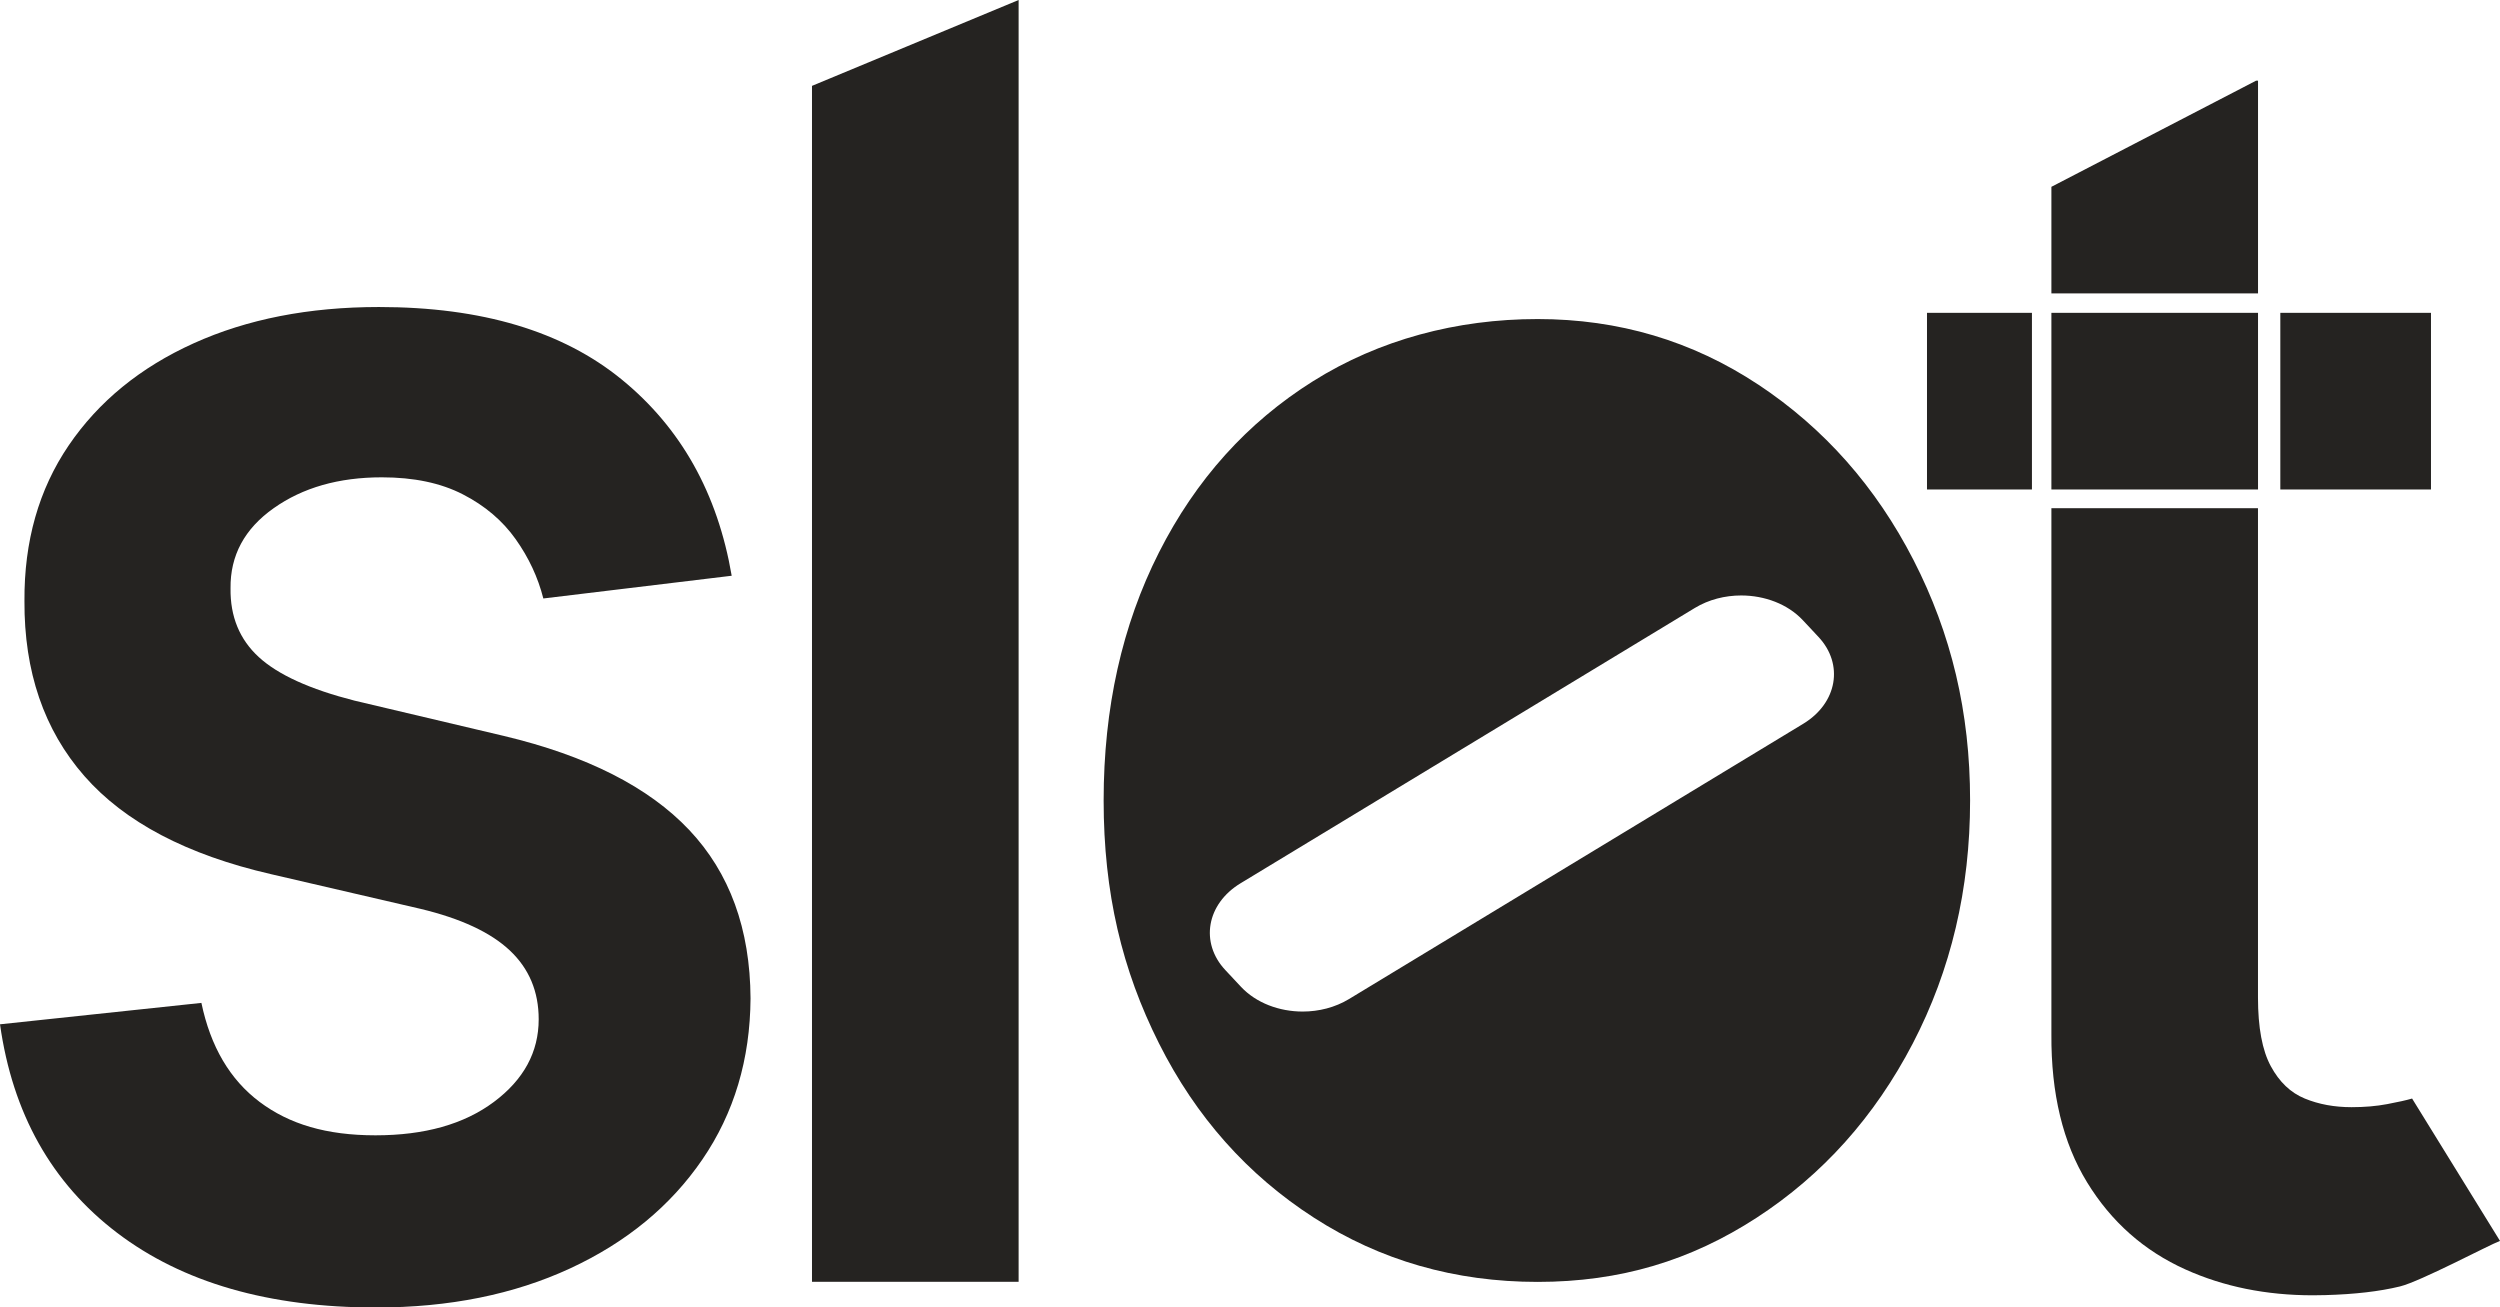
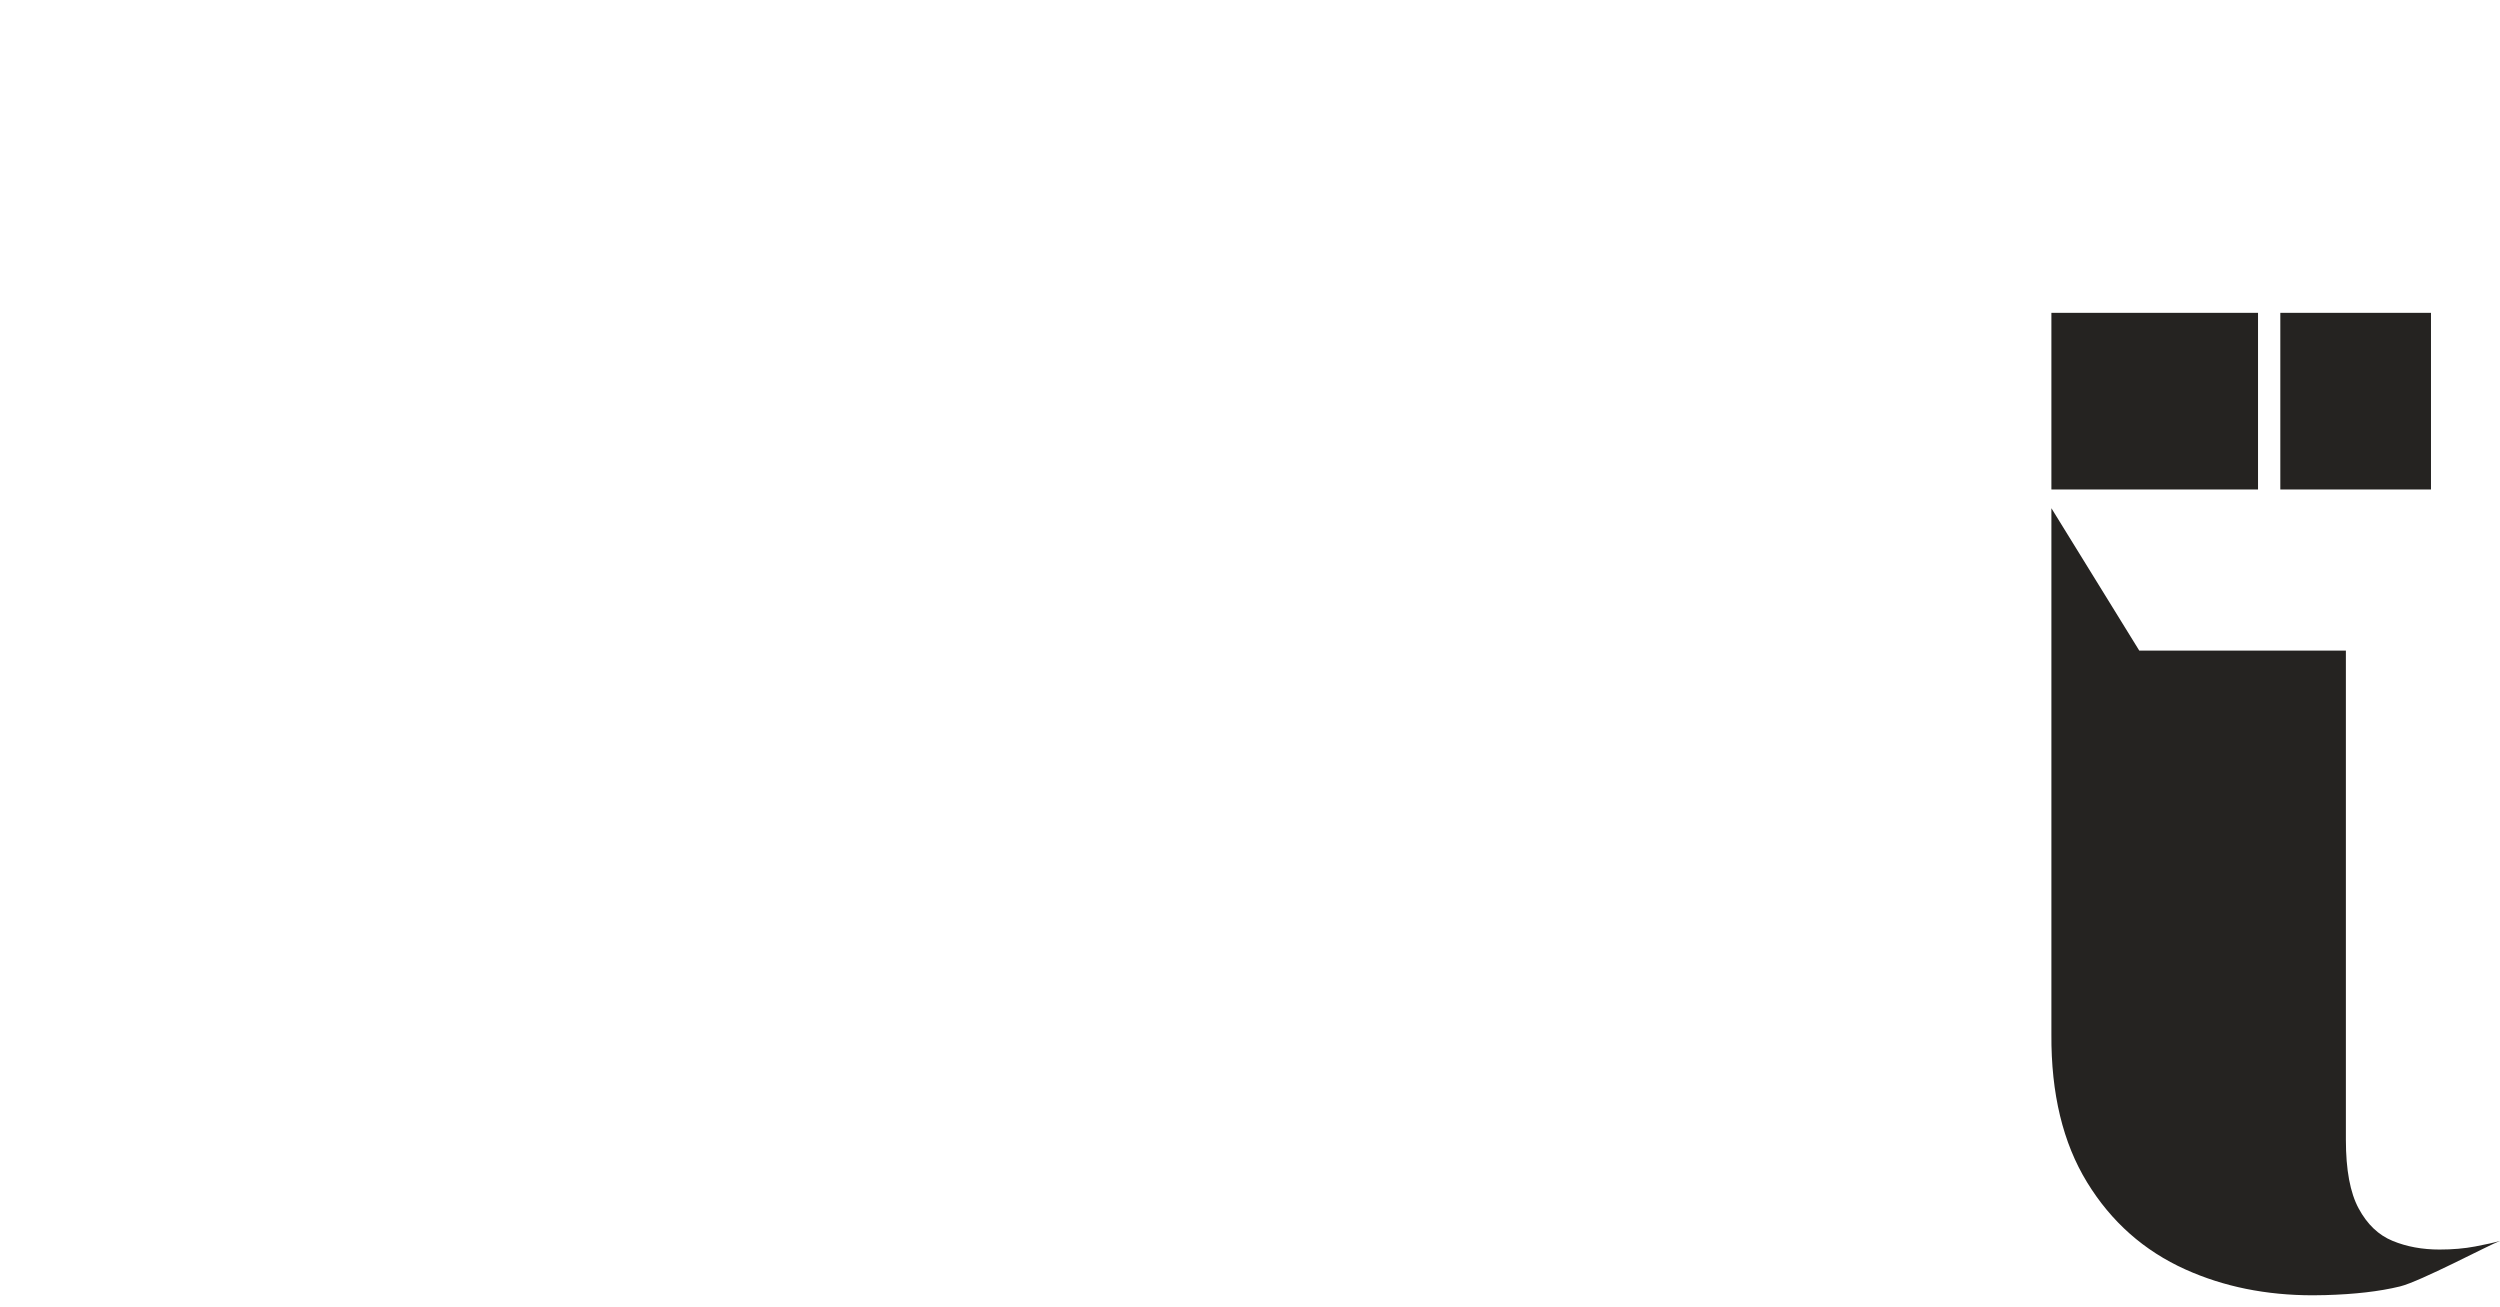
<svg xmlns="http://www.w3.org/2000/svg" id="Layer_2" data-name="Layer 2" viewBox="0 0 651.3 340.62">
  <defs>
    <style>
      .cls-1 {
        fill: #252321;
        stroke-width: 0px;
      }
    </style>
  </defs>
  <g id="Layer_1-2" data-name="Layer 1">
    <g>
-       <path class="cls-1" d="m458.05,100.19c-17.18-11.37-36.33-17.07-57.46-17.07s-41.3,5.39-58.47,16.16c-17.18,10.77-30.57,25.65-40.18,44.63-9.61,18.98-14.42,40.53-14.42,64.63s4.8,44.14,14.42,63.28c9.61,19.13,23.07,34.27,40.38,45.42,17.31,11.15,36.73,16.72,58.27,16.72s39.87-5.57,57.05-16.72c17.17-11.15,30.73-26.29,40.69-45.42,9.95-19.13,14.92-40.23,14.92-63.28s-4.91-43.46-14.72-62.6c-9.82-19.13-23.31-34.38-40.48-45.76Zm11.74,88.36l-118.36,71.73c-3.62,2.19-7.86,3.25-12.06,3.25-6.09,0-12.1-2.22-16.05-6.43l-4.09-4.37c-6.67-7.12-4.9-17.25,3.96-22.62l118.36-71.73c3.62-2.19,7.86-3.25,12.06-3.25,6.09,0,12.1,2.22,16.05,6.43l4.09,4.37c6.67,7.12,4.9,17.25-3.96,22.62Z" />
-       <path class="cls-1" d="m0,266.83c3.27,23.23,13.43,41.34,30.48,54.32,17.05,12.98,39.55,19.48,67.51,19.48,19.03,0,35.88-3.4,50.55-10.19,14.67-6.8,26.15-16.25,34.43-28.36,8.28-12.1,12.46-26.1,12.56-41.99-.1-18.08-5.43-32.7-15.99-43.88-10.56-11.17-26.64-19.33-48.25-24.48l-38.96-9.21c-11.6-2.96-19.9-6.74-24.91-11.34-5.01-4.6-7.46-10.57-7.36-17.91-.1-8.55,3.64-15.51,11.23-20.87,7.58-5.37,16.97-8.05,28.18-8.05,8.32,0,15.36,1.47,21.12,4.44,5.75,2.95,10.33,6.85,13.75,11.67,3.42,4.82,5.82,9.97,7.21,15.45l49.07-5.92c-3.67-21.48-13.21-38.51-28.63-51.11-15.41-12.6-36.5-18.9-63.27-18.9-18.24,0-34.33,3.15-48.26,9.45-13.93,6.3-24.78,15.17-32.57,26.62-7.78,11.45-11.62,24.96-11.52,40.51-.1,18.41,5.1,33.61,15.61,45.61,10.51,12,26.72,20.52,48.62,25.56l38.96,9.04c10.51,2.52,18.26,6.13,23.27,10.85,5,4.71,7.51,10.68,7.51,17.91,0,8.55-3.89,15.73-11.67,21.54-7.78,5.81-18.06,8.7-30.85,8.7s-22.45-2.9-30.18-8.7c-7.74-5.81-12.79-14.41-15.17-25.8l-52.49,5.58Z" />
-       <polygon class="cls-1" points="265.37 333.94 265.37 0 211.54 22.37 211.54 333.94 265.37 333.94" />
      <rect class="cls-1" x="594.07" y="81.5" width="39.25" height="46.02" />
-       <rect class="cls-1" x="502.02" y="81.5" width="27.34" height="46.02" />
-       <polygon class="cls-1" points="534.43 76.43 588.26 76.43 588.26 21.01 587.77 21.01 534.43 48.67 534.43 76.43" />
-       <path class="cls-1" d="m534.43,132.4v137.09c-.1,15.41,3,28.25,9.3,38.53,6.29,10.28,14.84,17.85,25.65,22.71,9.92,4.47,20.98,6.72,33.16,6.72,1.08,0,2.17-.02,3.27-.05,7.63-.21,14.1-.96,19.4-2.25,5.3-1.28,23.21-10.8,26.09-11.87l-22.9-37.09c-1.48.43-3.64.92-6.47,1.45-2.82.54-5.93.8-9.3.8-4.46,0-8.53-.74-12.19-2.25-3.67-1.5-6.62-4.3-8.85-8.43-2.23-4.11-3.34-10.08-3.34-17.9v-127.46h-53.83Z" />
+       <path class="cls-1" d="m534.43,132.4v137.09c-.1,15.41,3,28.25,9.3,38.53,6.29,10.28,14.84,17.85,25.65,22.71,9.92,4.47,20.98,6.72,33.16,6.72,1.08,0,2.17-.02,3.27-.05,7.63-.21,14.1-.96,19.4-2.25,5.3-1.28,23.21-10.8,26.09-11.87c-1.48.43-3.64.92-6.47,1.45-2.82.54-5.93.8-9.3.8-4.46,0-8.53-.74-12.19-2.25-3.67-1.5-6.62-4.3-8.85-8.43-2.23-4.11-3.34-10.08-3.34-17.9v-127.46h-53.83Z" />
      <rect class="cls-1" x="534.43" y="81.5" width="53.83" height="46.02" />
    </g>
  </g>
</svg>